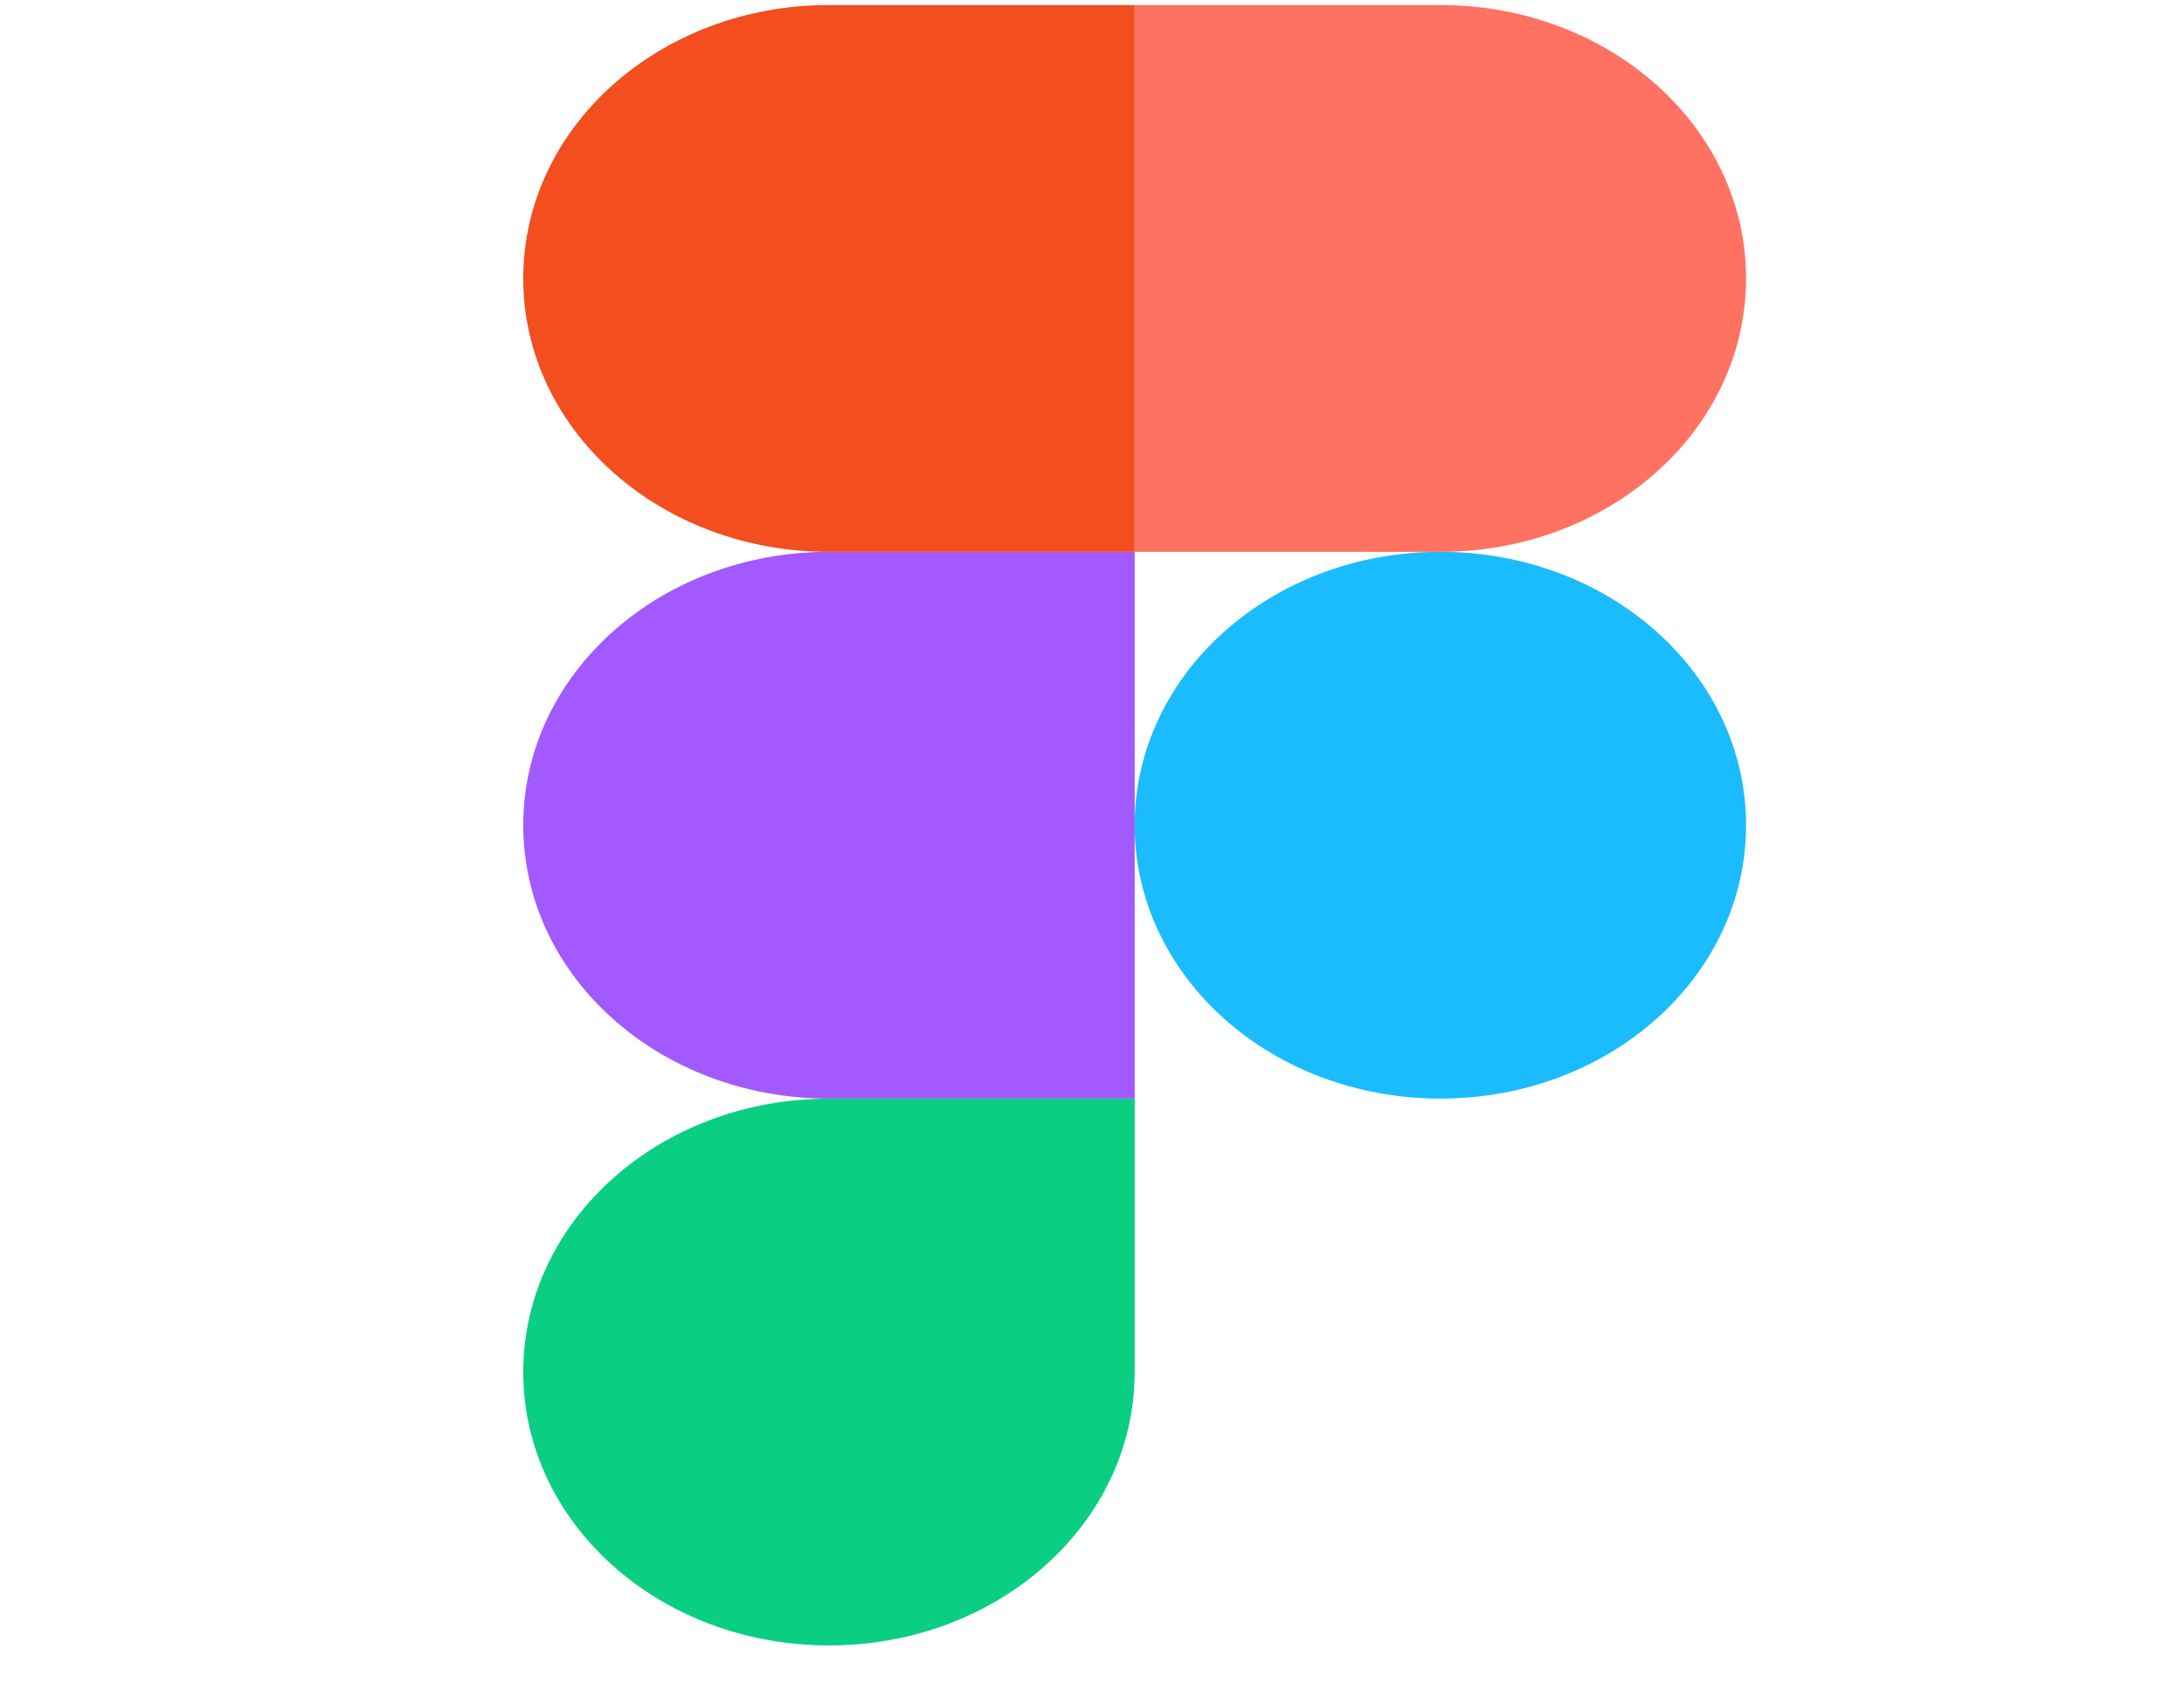
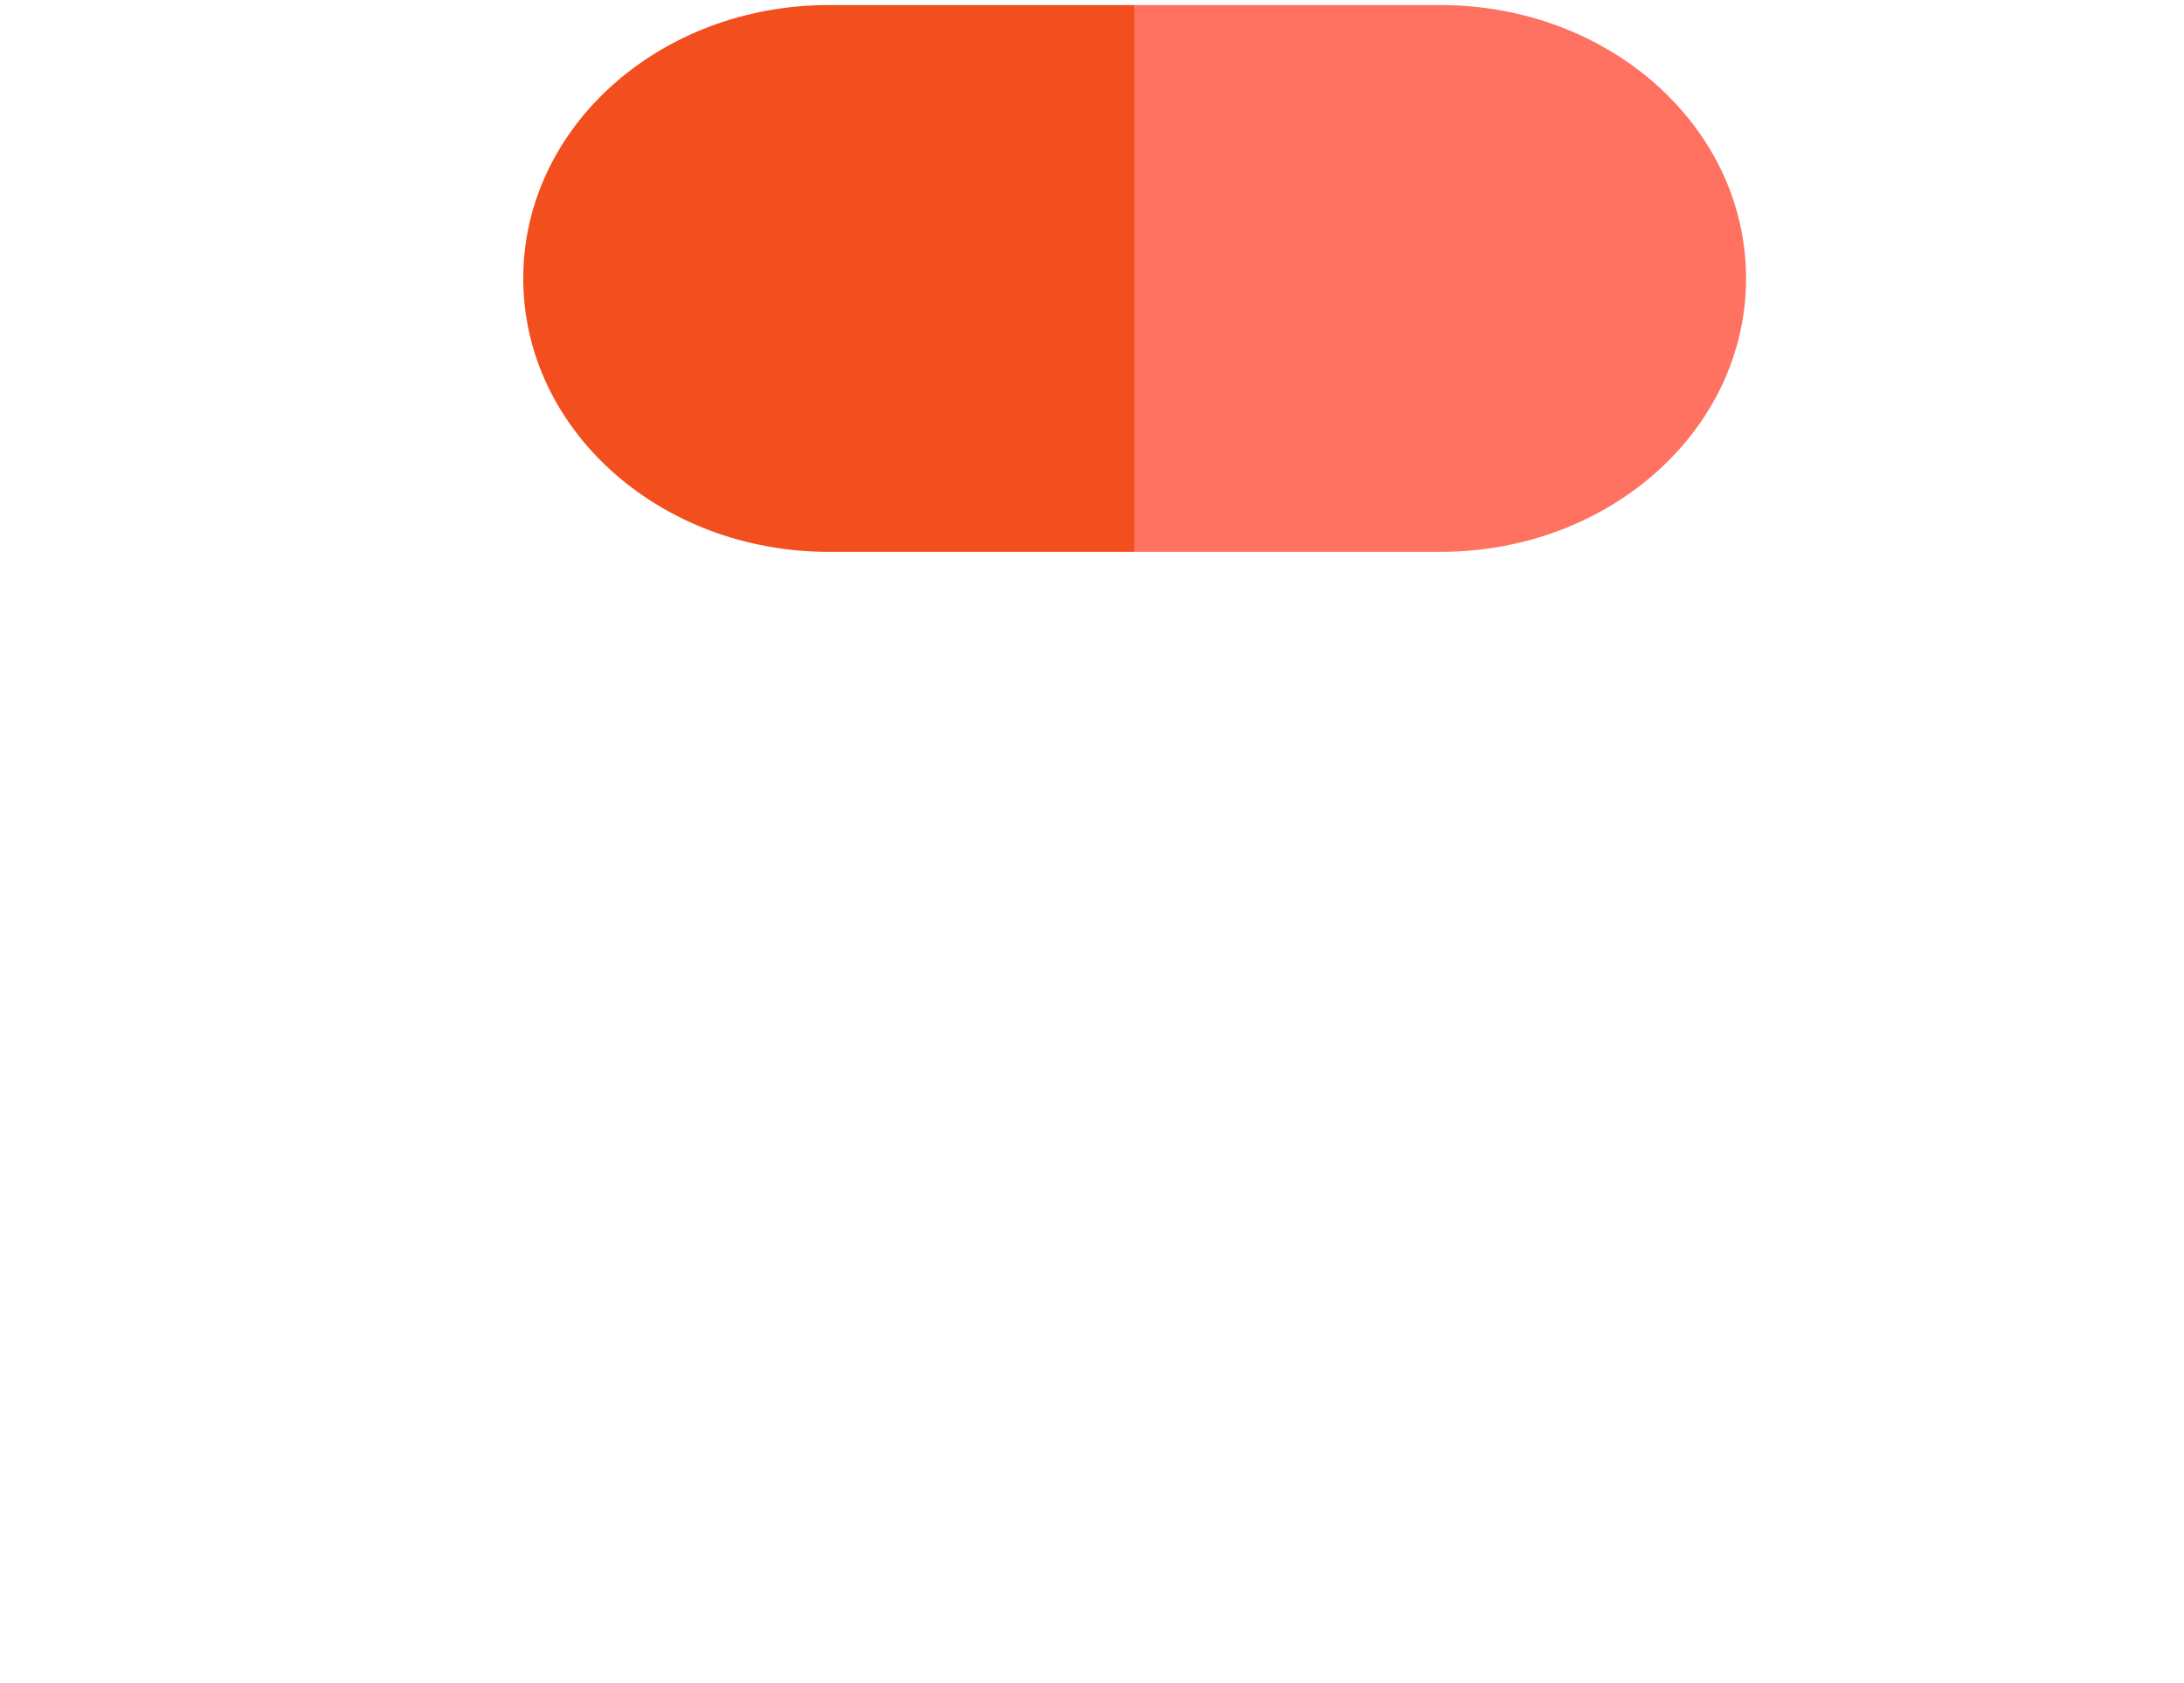
<svg xmlns="http://www.w3.org/2000/svg" width="48" height="37" viewBox="0 0 48 37" fill="none">
-   <path d="M18.219 36.173C21.938 36.173 24.938 33.489 24.938 30.163V24.152H18.219C14.5 24.152 11.5 26.836 11.5 30.163C11.5 33.489 14.5 36.173 18.219 36.173Z" fill="#0ACF83" />
-   <path d="M11.5 18.141C11.5 14.815 14.5 12.131 18.219 12.131H24.938V24.151H18.219C14.5 24.151 11.5 21.468 11.5 18.141Z" fill="#A259FF" />
  <path d="M11.5 6.121C11.5 2.795 14.5 0.111 18.219 0.111H24.938V12.132H18.219C14.5 12.132 11.5 9.448 11.5 6.121Z" fill="#F24E1E" />
  <path d="M24.938 0.111H31.656C35.375 0.111 38.375 2.795 38.375 6.121C38.375 9.448 35.375 12.132 31.656 12.132H24.938V0.111Z" fill="#FF7262" />
-   <path d="M38.375 18.141C38.375 21.468 35.375 24.151 31.656 24.151C27.938 24.151 24.938 21.468 24.938 18.141C24.938 14.815 27.938 12.131 31.656 12.131C35.375 12.131 38.375 14.815 38.375 18.141Z" fill="#1ABCFE" />
</svg>